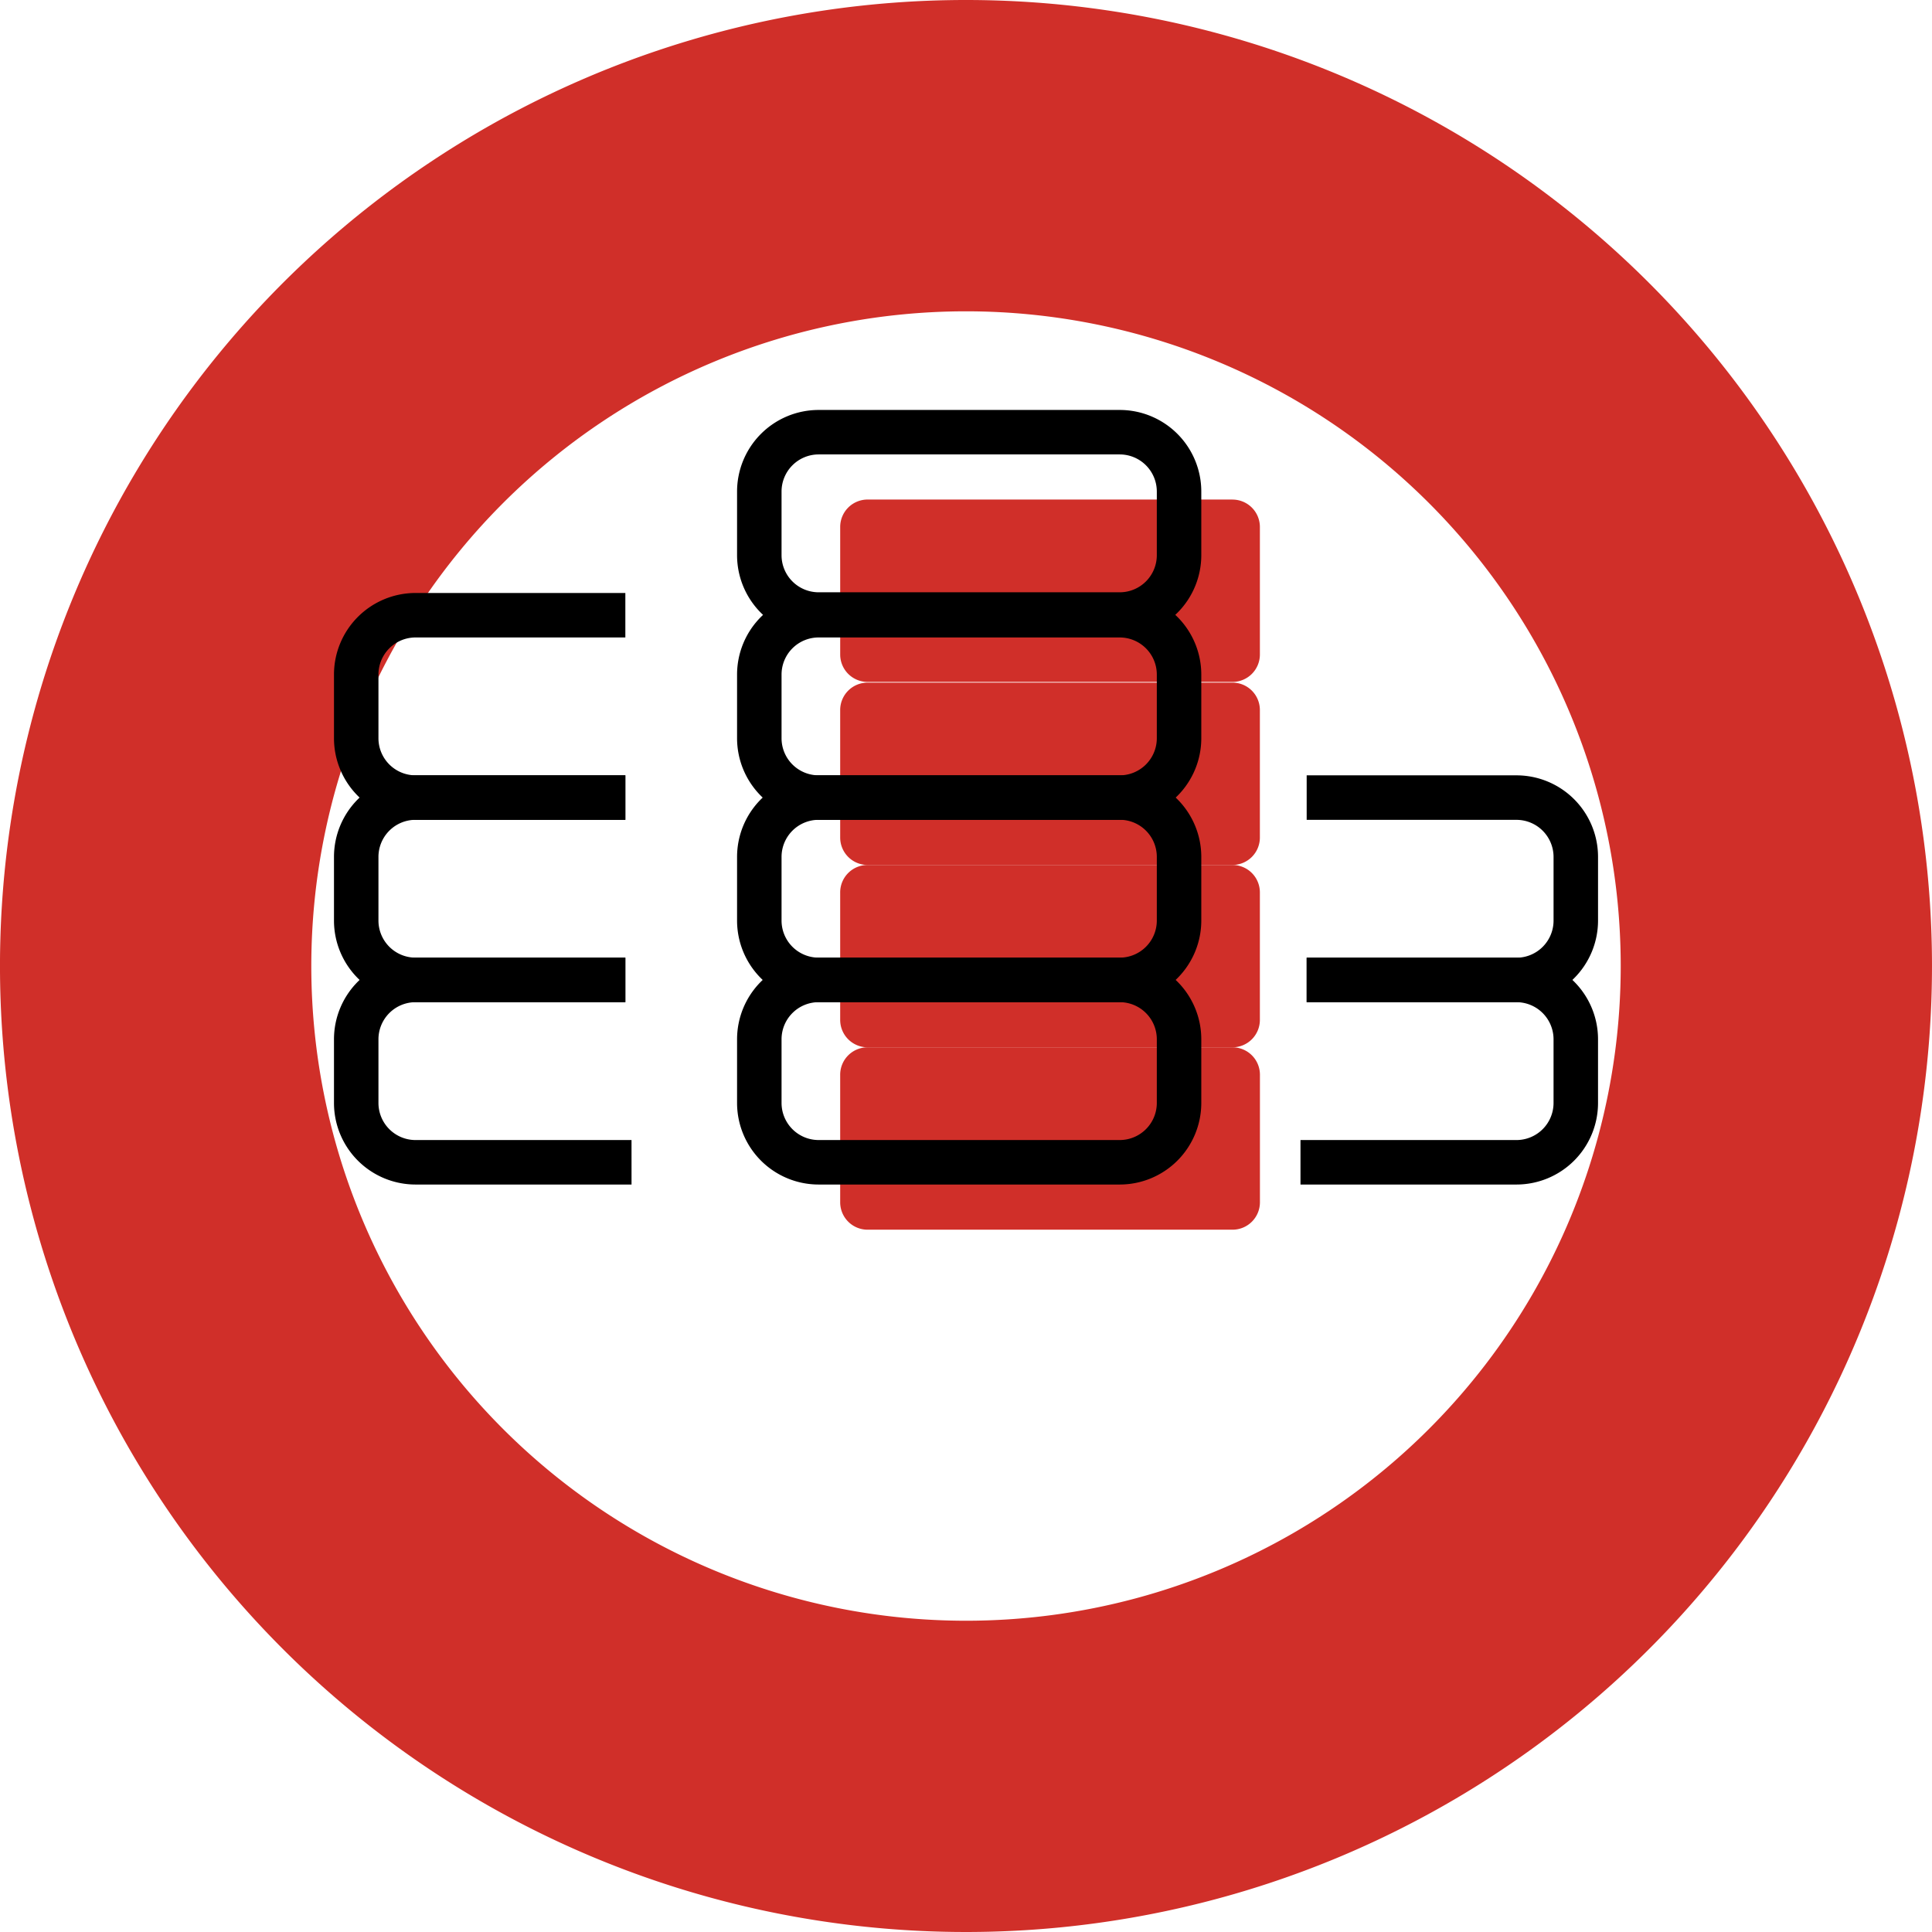
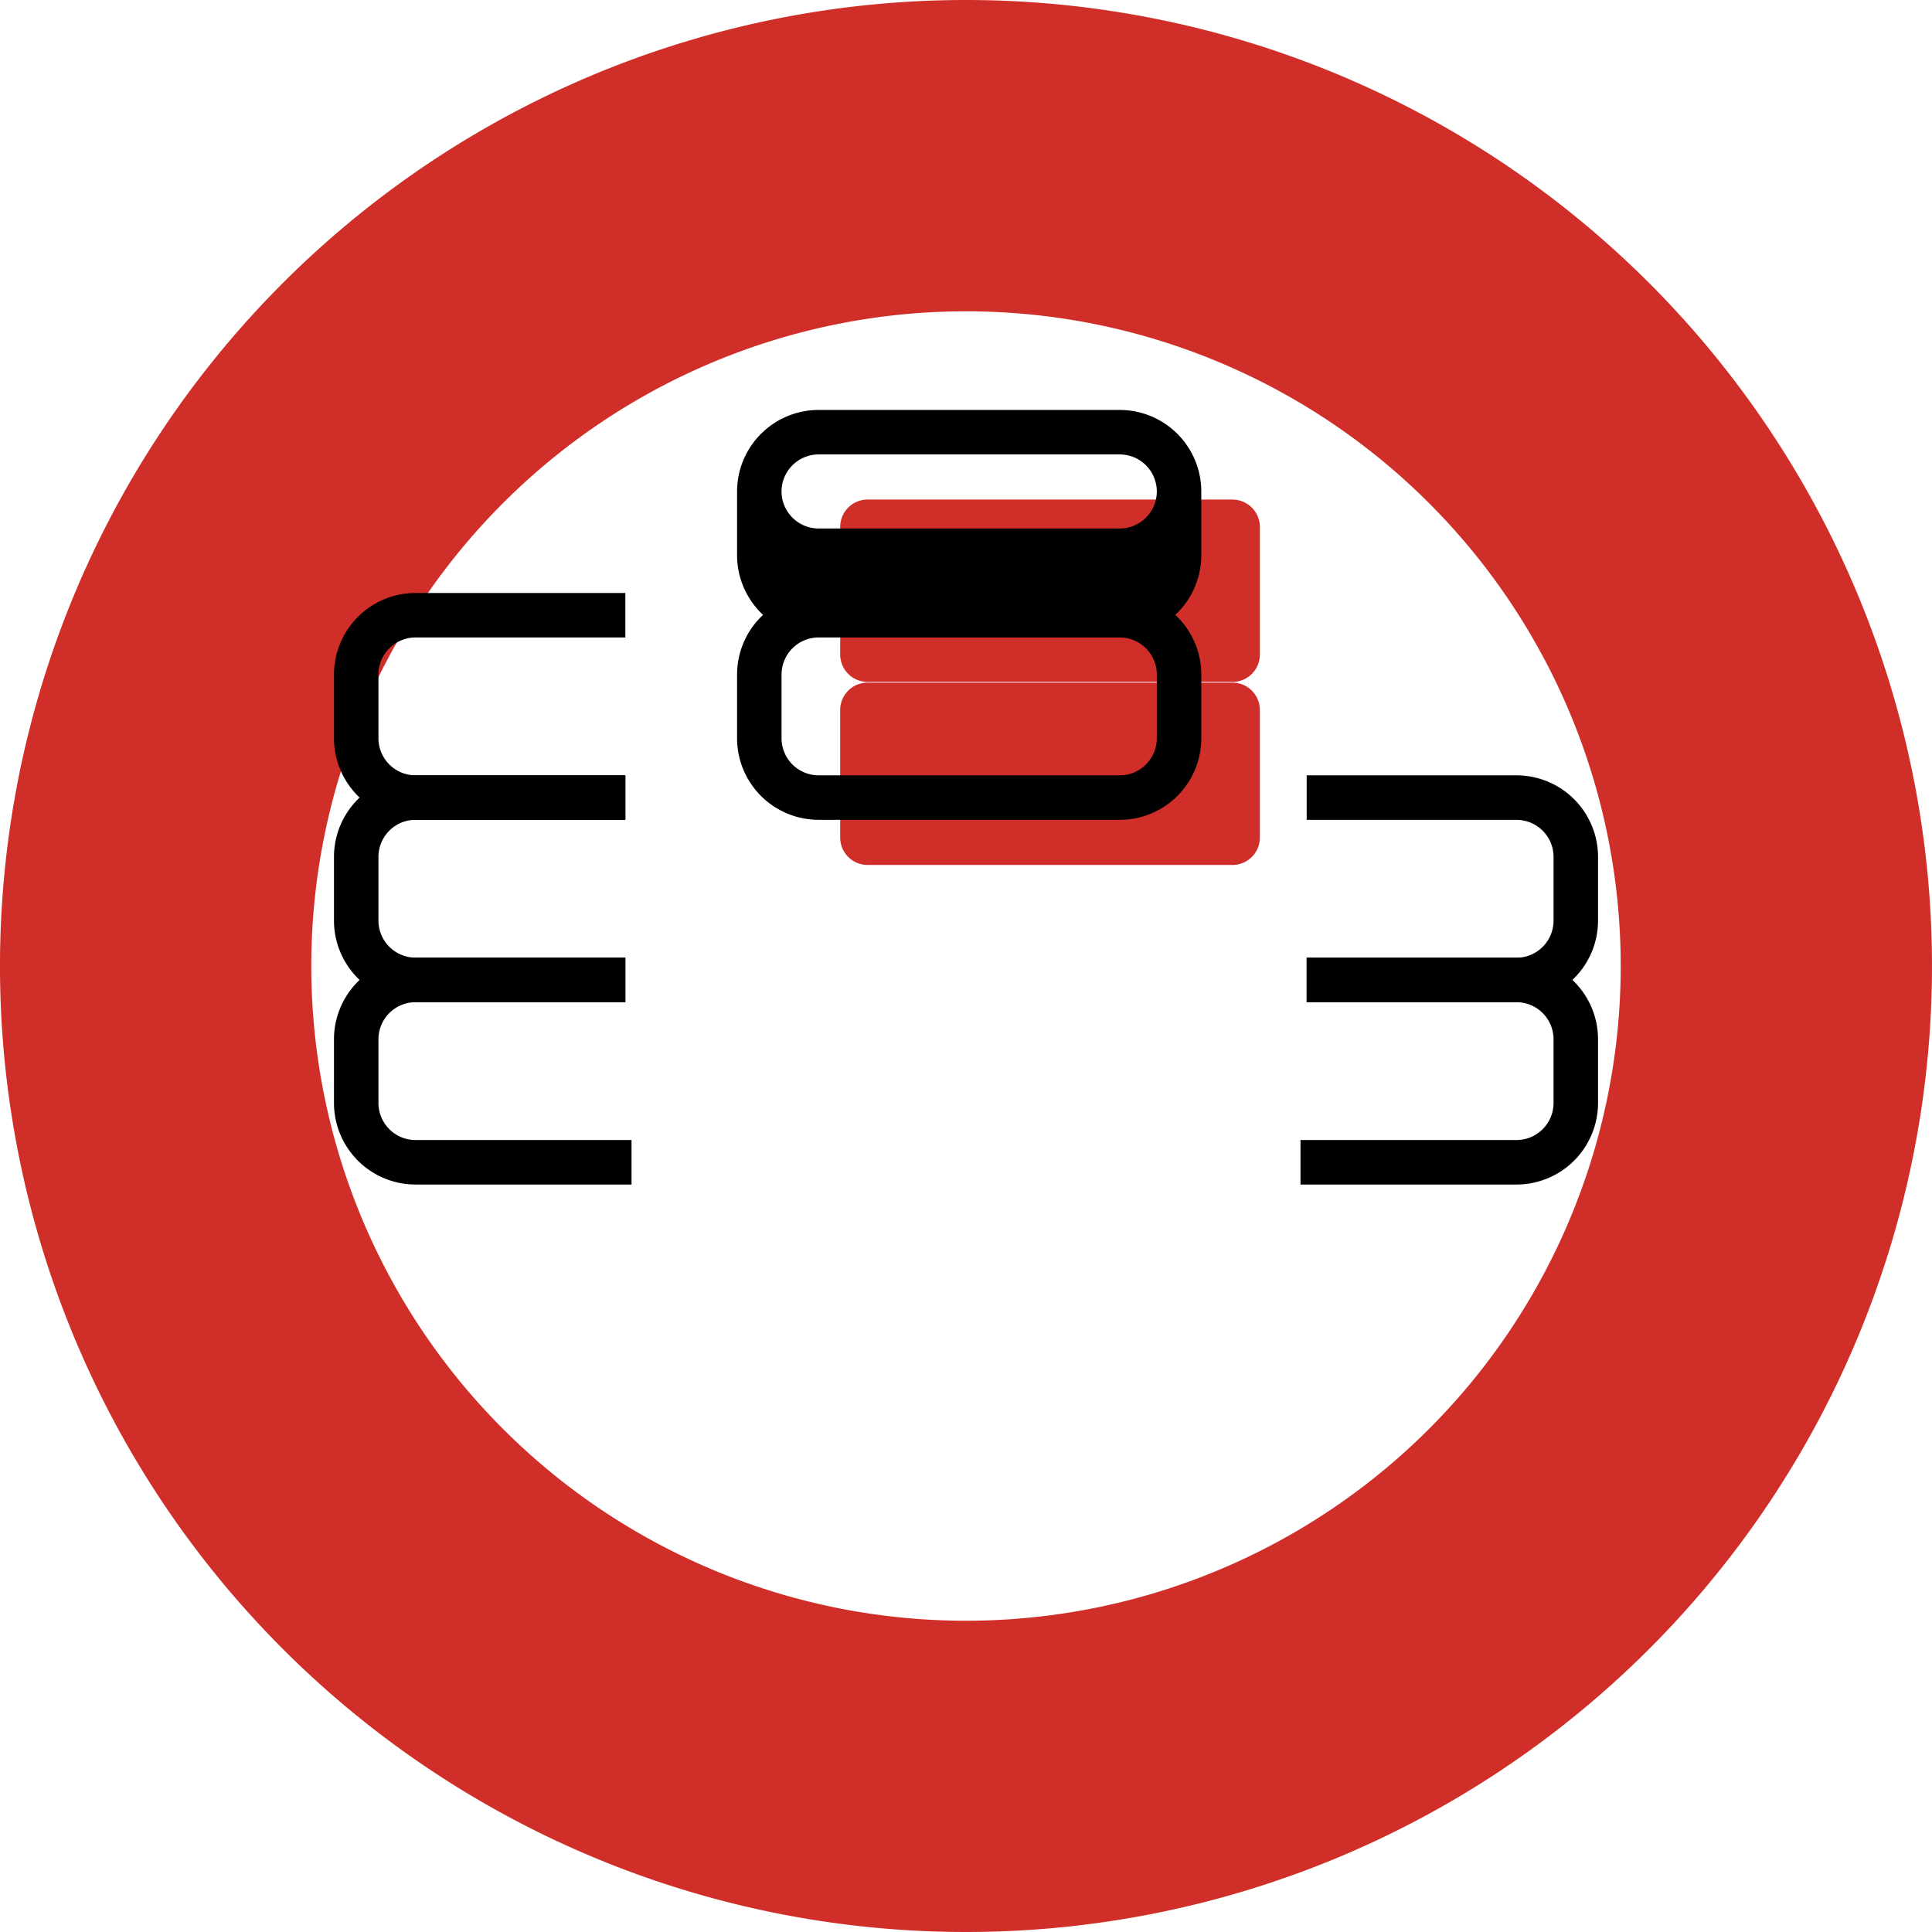
<svg xmlns="http://www.w3.org/2000/svg" width="187.384" height="187.385" viewBox="0 0 187.384 187.385">
  <g id="Raggruppa_10561" data-name="Raggruppa 10561" transform="translate(-72.614 -3739.596)">
    <path id="Tracciato_19373" data-name="Tracciato 19373" d="M455.11,199.714a63.5,63.5,0,1,1,63.5-63.5,63.5,63.5,0,0,1-63.5,63.5m0-157.194A93.692,93.692,0,1,0,548.8,136.213,93.692,93.692,0,0,0,455.11,42.52" transform="translate(-288.803 3697.076)" fill="#d02f29" />
-     <path id="Tracciato_19374" data-name="Tracciato 19374" d="M454.936,111.668H419.548a2.658,2.658,0,0,0-2.659,2.659V126.7a2.658,2.658,0,0,0,2.659,2.657h35.388A2.658,2.658,0,0,0,457.6,126.7V114.327a2.658,2.658,0,0,0-2.659-2.659" transform="translate(-262.786 3729.507)" fill="#d02f29" />
-     <path id="Tracciato_19375" data-name="Tracciato 19375" d="M454.936,99.629H419.548a2.658,2.658,0,0,0-2.659,2.659v12.369a2.658,2.658,0,0,0,2.659,2.657h35.388a2.658,2.658,0,0,0,2.659-2.657V102.288a2.658,2.658,0,0,0-2.659-2.659" transform="translate(-262.786 3723.861)" fill="#d02f29" />
    <path id="Tracciato_19376" data-name="Tracciato 19376" d="M454.936,87.589H419.548a2.658,2.658,0,0,0-2.659,2.659v12.369a2.658,2.658,0,0,0,2.659,2.657h35.388a2.658,2.658,0,0,0,2.659-2.657V90.248a2.658,2.658,0,0,0-2.659-2.659" transform="translate(-262.786 3718.214)" fill="#d02f29" />
    <path id="Tracciato_19377" data-name="Tracciato 19377" d="M454.937,75.5h-35.39a2.658,2.658,0,0,0-2.657,2.659V90.532a2.658,2.658,0,0,0,2.657,2.657h35.39a2.659,2.659,0,0,0,2.659-2.657V78.163a2.659,2.659,0,0,0-2.659-2.659" transform="translate(-262.786 3712.546)" fill="#d02f29" />
-     <path id="Tracciato_19378" data-name="Tracciato 19378" d="M417.987,110.065a3.6,3.6,0,0,0-3.592,3.592v6.187a3.6,3.6,0,0,0,3.592,3.592H447.2a3.6,3.6,0,0,0,3.592-3.592v-6.187a3.6,3.6,0,0,0-3.592-3.592ZM447.2,127.751H417.987a7.915,7.915,0,0,1-7.906-7.906v-6.187a7.915,7.915,0,0,1,7.906-7.906H447.2a7.914,7.914,0,0,1,7.906,7.906v6.187a7.914,7.914,0,0,1-7.906,7.906" transform="translate(-265.979 3726.732)" />
-     <path id="Tracciato_19379" data-name="Tracciato 19379" d="M417.987,98.025a3.6,3.6,0,0,0-3.592,3.592V107.8a3.6,3.6,0,0,0,3.592,3.593H447.2a3.6,3.6,0,0,0,3.592-3.593v-6.187a3.6,3.6,0,0,0-3.592-3.592ZM447.2,115.712H417.987a7.917,7.917,0,0,1-7.906-7.908v-6.187a7.915,7.915,0,0,1,7.906-7.906H447.2a7.914,7.914,0,0,1,7.906,7.906V107.8a7.916,7.916,0,0,1-7.906,7.908" transform="translate(-265.979 3721.085)" />
    <path id="Tracciato_19380" data-name="Tracciato 19380" d="M417.987,85.985a3.6,3.6,0,0,0-3.592,3.593v6.186a3.6,3.6,0,0,0,3.592,3.593H447.2a3.6,3.6,0,0,0,3.592-3.593V89.579a3.6,3.6,0,0,0-3.592-3.593ZM447.2,103.672H417.987a7.917,7.917,0,0,1-7.906-7.908V89.579a7.917,7.917,0,0,1,7.906-7.908H447.2a7.916,7.916,0,0,1,7.906,7.908v6.186a7.916,7.916,0,0,1-7.906,7.908" transform="translate(-265.979 3715.438)" />
-     <path id="Tracciato_19381" data-name="Tracciato 19381" d="M417.987,73.9a3.6,3.6,0,0,0-3.592,3.592v6.187a3.6,3.6,0,0,0,3.592,3.592H447.2a3.6,3.6,0,0,0,3.592-3.592V77.493A3.6,3.6,0,0,0,447.2,73.9ZM447.2,91.585H417.987a7.914,7.914,0,0,1-7.906-7.9V77.493a7.915,7.915,0,0,1,7.906-7.906H447.2a7.914,7.914,0,0,1,7.906,7.906v6.187a7.913,7.913,0,0,1-7.906,7.9" transform="translate(-265.979 3709.771)" />
+     <path id="Tracciato_19381" data-name="Tracciato 19381" d="M417.987,73.9a3.6,3.6,0,0,0-3.592,3.592a3.6,3.6,0,0,0,3.592,3.592H447.2a3.6,3.6,0,0,0,3.592-3.592V77.493A3.6,3.6,0,0,0,447.2,73.9ZM447.2,91.585H417.987a7.914,7.914,0,0,1-7.906-7.9V77.493a7.915,7.915,0,0,1,7.906-7.906H447.2a7.914,7.914,0,0,1,7.906,7.906v6.187a7.913,7.913,0,0,1-7.906,7.9" transform="translate(-265.979 3709.771)" />
    <path id="Tracciato_19382" data-name="Tracciato 19382" d="M468.233,127.751H447.281v-4.314h20.952a3.6,3.6,0,0,0,3.592-3.592v-6.187a3.6,3.6,0,0,0-3.592-3.592H447.88v-4.314h20.353a7.914,7.914,0,0,1,7.906,7.906v6.187a7.914,7.914,0,0,1-7.906,7.906" transform="translate(-248.533 3726.732)" />
    <path id="Tracciato_19383" data-name="Tracciato 19383" d="M468.042,115.712H447.689V111.4h20.353a3.6,3.6,0,0,0,3.592-3.593v-6.187a3.6,3.6,0,0,0-3.592-3.592H447.689V93.711h20.353a7.914,7.914,0,0,1,7.906,7.906V107.8a7.916,7.916,0,0,1-7.906,7.908" transform="translate(-248.341 3721.085)" />
    <path id="Tracciato_19384" data-name="Tracciato 19384" d="M412.327,127.751H391.374a7.914,7.914,0,0,1-7.906-7.906v-6.187a7.914,7.914,0,0,1,7.906-7.906h20.353v4.314H391.374a3.6,3.6,0,0,0-3.593,3.592v6.187a3.6,3.6,0,0,0,3.593,3.592h20.952Z" transform="translate(-278.461 3726.732)" />
    <path id="Tracciato_19385" data-name="Tracciato 19385" d="M411.727,115.712H391.374a7.916,7.916,0,0,1-7.906-7.908v-6.187a7.914,7.914,0,0,1,7.906-7.906h20.353v4.314H391.374a3.6,3.6,0,0,0-3.593,3.592V107.8a3.6,3.6,0,0,0,3.593,3.593h20.353Z" transform="translate(-278.461 3721.085)" />
    <path id="Tracciato_19386" data-name="Tracciato 19386" d="M411.727,103.672H391.374a7.916,7.916,0,0,1-7.906-7.908V89.579a7.916,7.916,0,0,1,7.906-7.908h20.353v4.314H391.374a3.6,3.6,0,0,0-3.593,3.593v6.186a3.6,3.6,0,0,0,3.593,3.593h20.353Z" transform="translate(-278.461 3715.438)" />
  </g>
</svg>